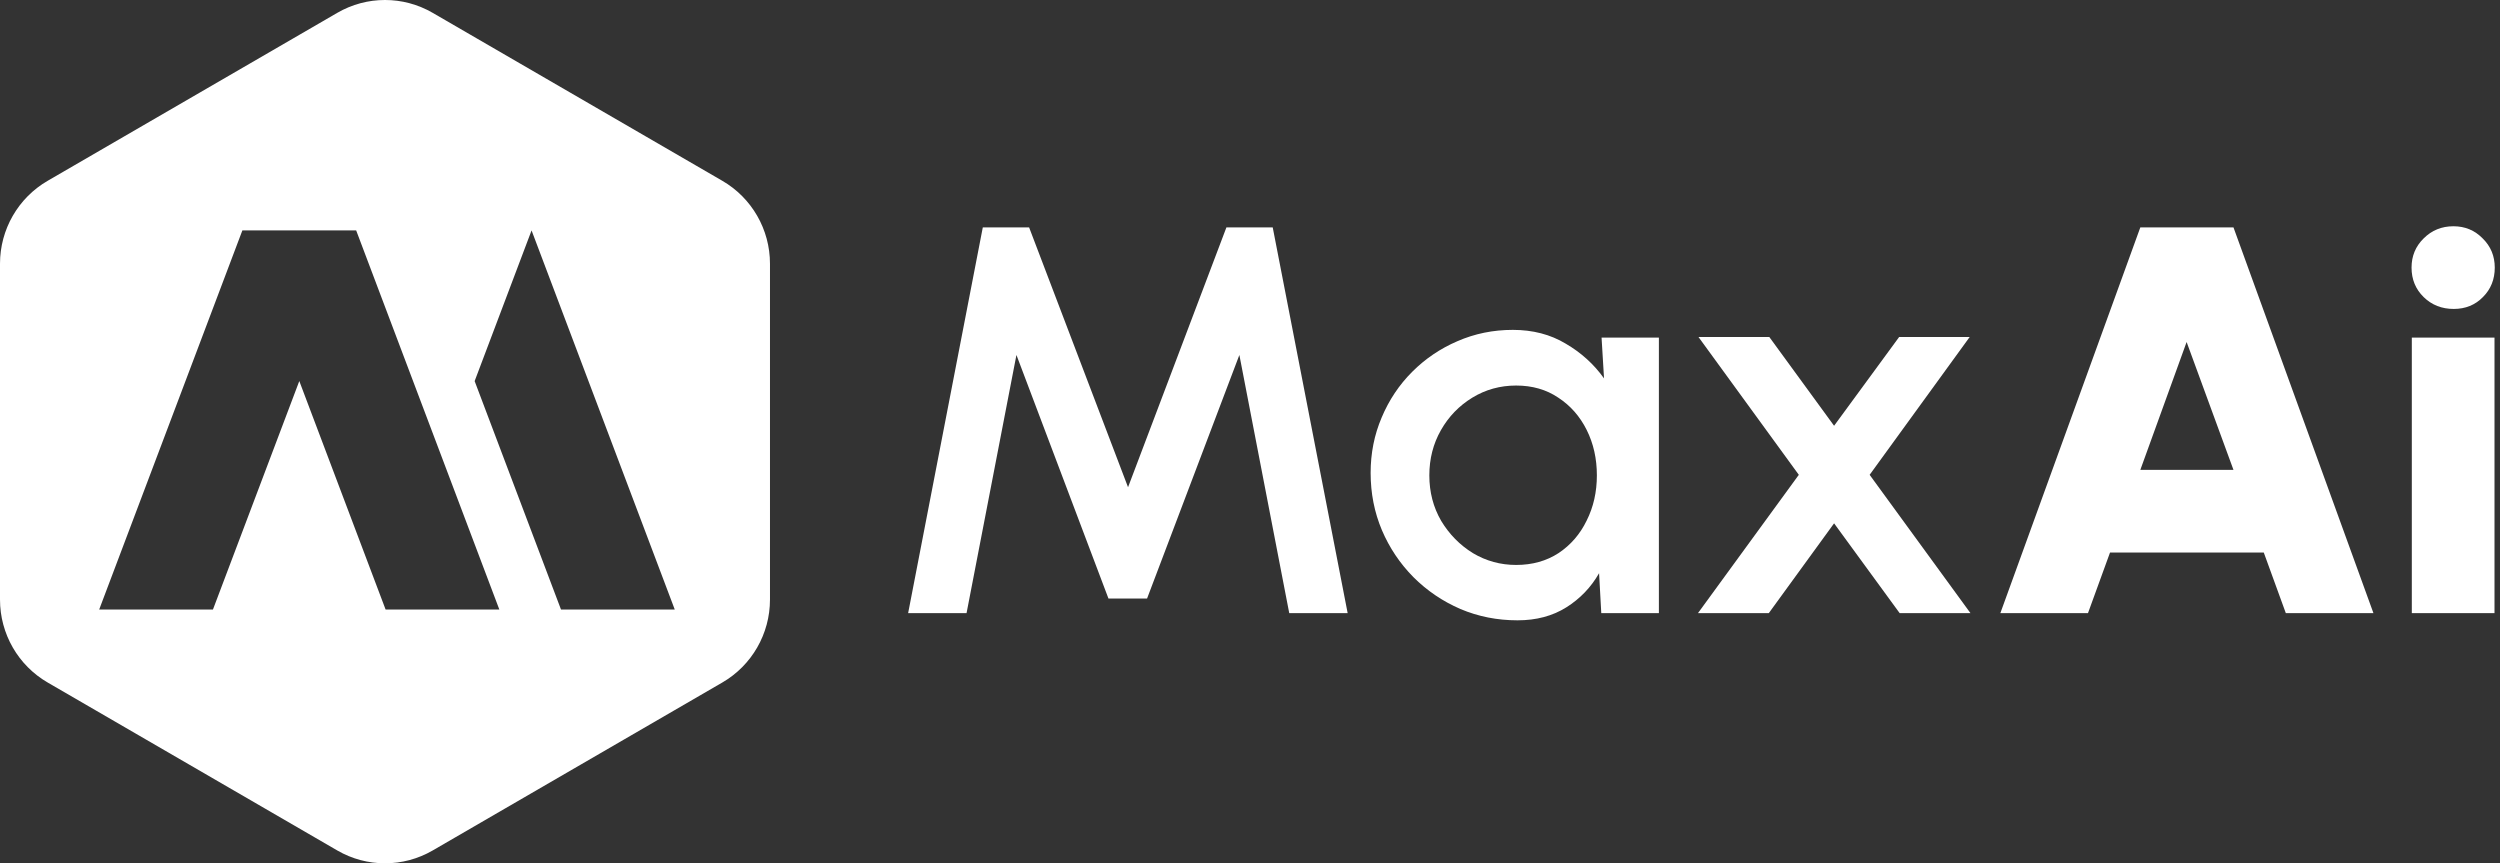
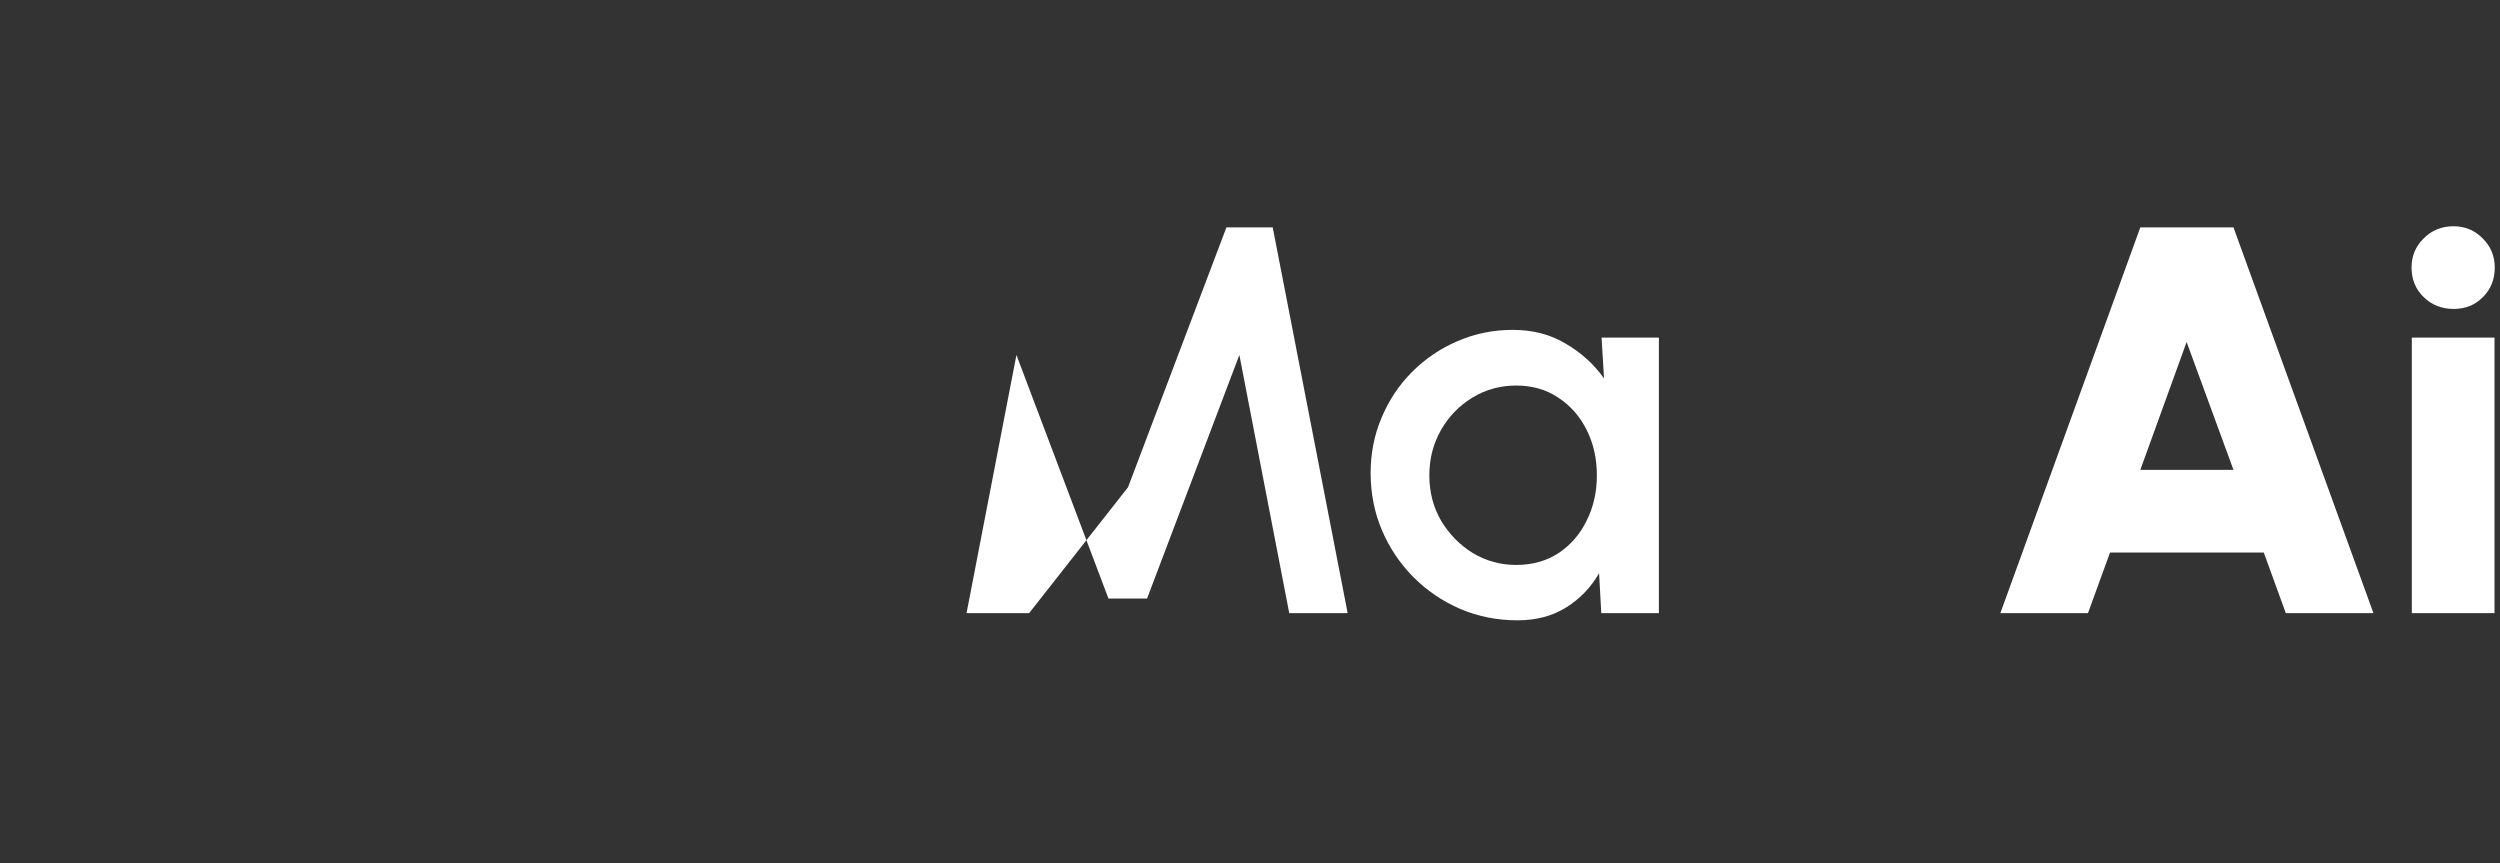
<svg xmlns="http://www.w3.org/2000/svg" width="139" height="48" viewBox="0 0 139 48" fill="none">
  <rect x="0" y="0" width="139" height="48" fill="#333333" stroke="none" />
  <g id="logo">
    <g id="Brandmark">
      <g id="Icon">
-         <path id="Exclude" fill-rule="evenodd" clip-rule="evenodd" d="M24.056 0.713L40.16 10.052C41.802 11.003 42.811 12.761 42.811 14.663V33.337C42.811 35.239 41.802 36.997 40.16 37.948L24.056 47.287C22.415 48.238 20.396 48.238 18.755 47.287L2.651 37.948C1.009 36.997 0 35.239 0 33.337V14.663C0 12.761 1.009 11.003 2.651 10.052L18.755 0.713C20.396 -0.238 22.415 -0.238 24.056 0.713ZM29.555 12.811L26.39 21.189L31.192 33.892H37.517L29.555 12.811ZM27.764 33.892L19.803 12.811H13.476L5.514 33.892H11.839L16.641 21.186L21.44 33.892H27.764Z" fill="white" />
-       </g>
+         </g>
      <g id="MaxAi">
        <path id="Vector" d="M134.097 18.77H138.694V34.092H134.097V18.77ZM136.426 17.177C135.762 17.177 135.206 16.957 134.756 16.518C134.307 16.079 134.082 15.532 134.082 14.879C134.082 14.235 134.307 13.694 134.756 13.255C135.206 12.805 135.757 12.58 136.411 12.58C137.054 12.58 137.596 12.805 138.035 13.255C138.484 13.694 138.709 14.235 138.709 14.879C138.709 15.532 138.49 16.079 138.05 16.518C137.621 16.957 137.08 17.177 136.426 17.177Z" fill="white" />
        <path id="Vector_2" d="M119.002 12.642H124.181L131.964 34.092H127.092L125.866 30.721H117.317L116.091 34.092H111.219L119.002 12.642ZM119.002 26.125H124.181L121.576 19.015L119.002 26.125Z" fill="white" />
-         <path id="Vector_3" d="M94.406 34.092L100.014 26.4L94.437 18.739H98.375L101.975 23.673L105.591 18.739H109.513L103.952 26.4L109.559 34.092H105.622L101.975 29.097L98.344 34.092H94.406Z" fill="white" />
        <path id="Vector_4" d="M89.047 18.77H92.234V34.092H89.031L88.909 31.87C88.459 32.657 87.852 33.29 87.085 33.77C86.319 34.251 85.415 34.49 84.374 34.49C83.25 34.49 82.193 34.281 81.202 33.862C80.211 33.433 79.338 32.841 78.582 32.085C77.836 31.329 77.254 30.461 76.835 29.48C76.416 28.489 76.207 27.427 76.207 26.293C76.207 25.2 76.411 24.174 76.82 23.214C77.228 22.243 77.795 21.395 78.521 20.67C79.246 19.945 80.083 19.378 81.033 18.97C81.993 18.551 83.02 18.341 84.113 18.341C85.226 18.341 86.207 18.597 87.055 19.108C87.913 19.608 88.623 20.252 89.184 21.038L89.047 18.77ZM84.297 31.411C85.196 31.411 85.982 31.191 86.656 30.752C87.331 30.303 87.852 29.7 88.219 28.944C88.597 28.188 88.786 27.351 88.786 26.431C88.786 25.502 88.597 24.659 88.219 23.903C87.841 23.147 87.315 22.55 86.641 22.11C85.977 21.661 85.196 21.436 84.297 21.436C83.408 21.436 82.596 21.661 81.861 22.11C81.125 22.56 80.543 23.163 80.114 23.919C79.685 24.674 79.471 25.512 79.471 26.431C79.471 27.361 79.69 28.203 80.129 28.959C80.579 29.705 81.166 30.303 81.891 30.752C82.627 31.191 83.429 31.411 84.297 31.411Z" fill="white" />
-         <path id="Vector_5" d="M50.492 34.092L54.644 12.642H57.218L62.719 27.09L68.189 12.642H70.763L74.93 34.092H71.682L68.909 19.736L63.776 33.28H61.631L56.514 19.736L53.74 34.092H50.492Z" fill="white" />
+         <path id="Vector_5" d="M50.492 34.092H57.218L62.719 27.09L68.189 12.642H70.763L74.93 34.092H71.682L68.909 19.736L63.776 33.28H61.631L56.514 19.736L53.74 34.092H50.492Z" fill="white" />
      </g>
    </g>
  </g>
</svg>